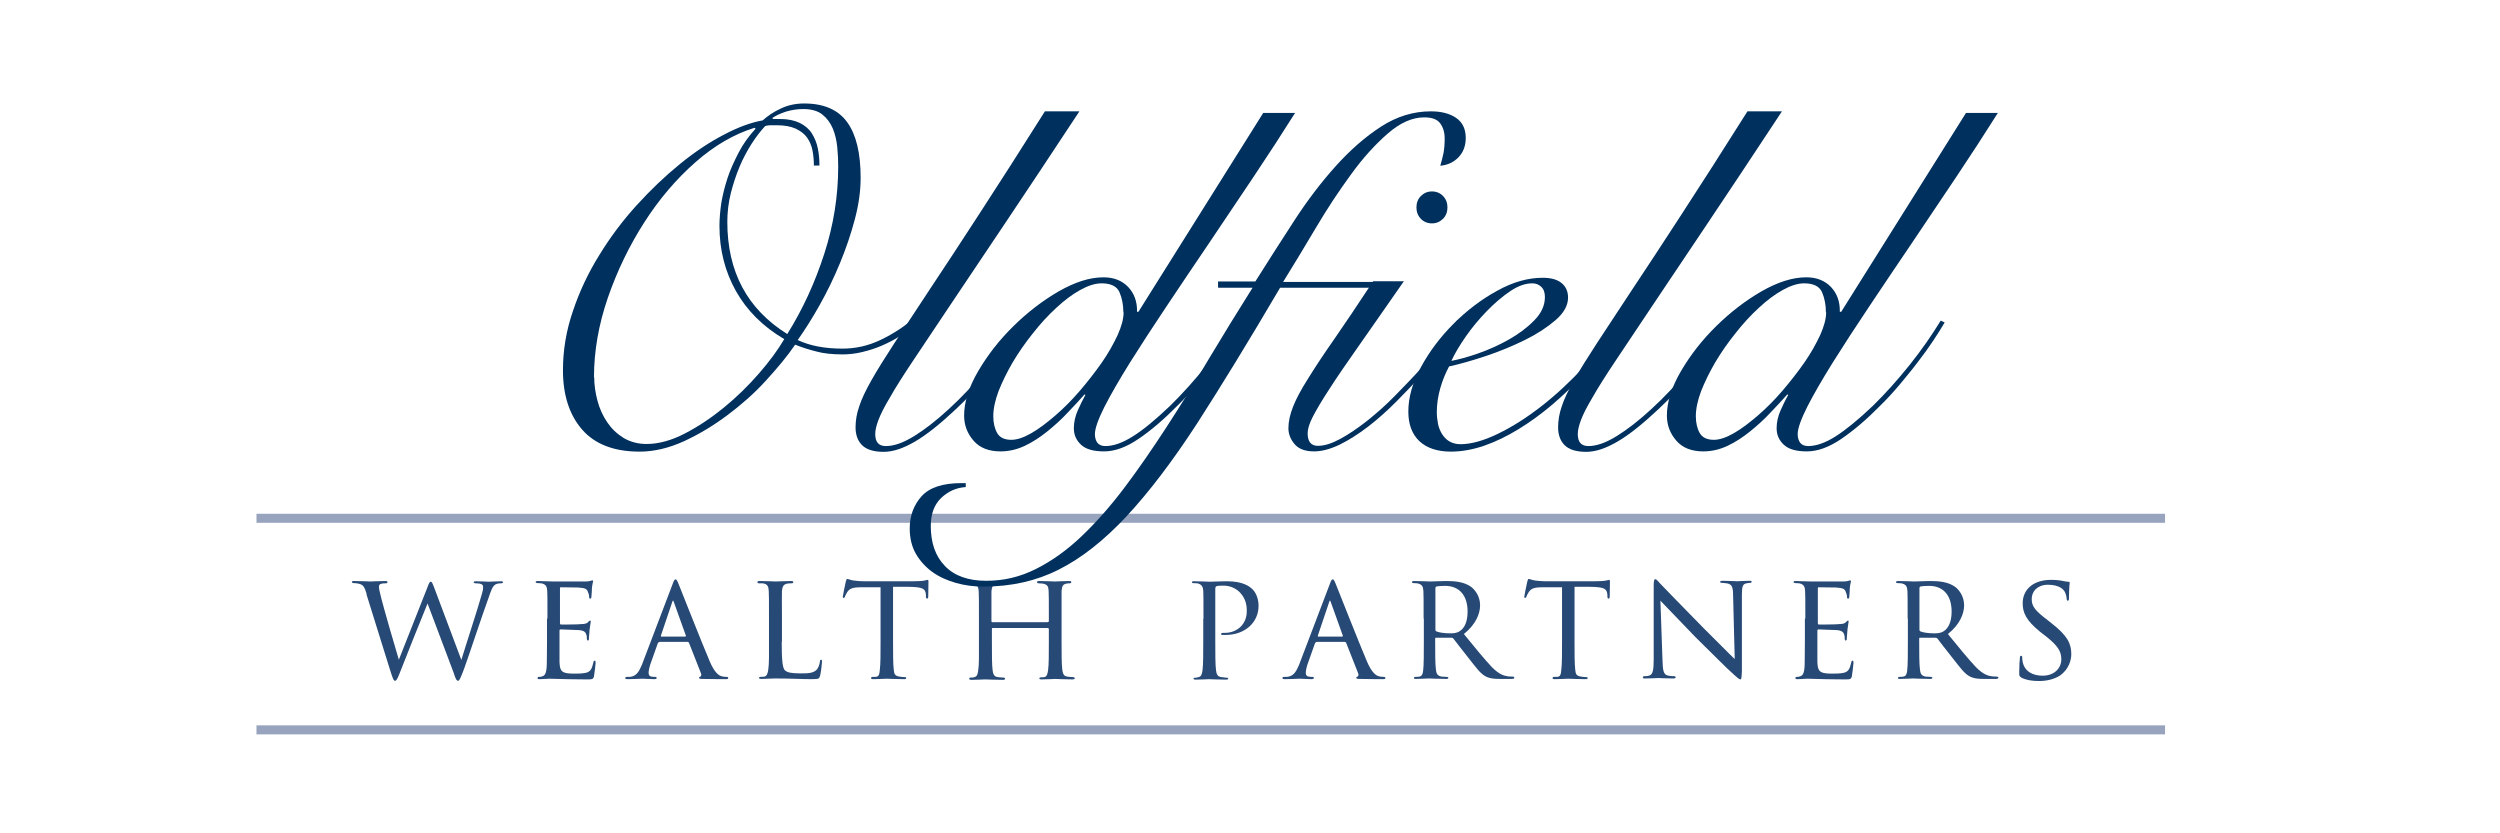
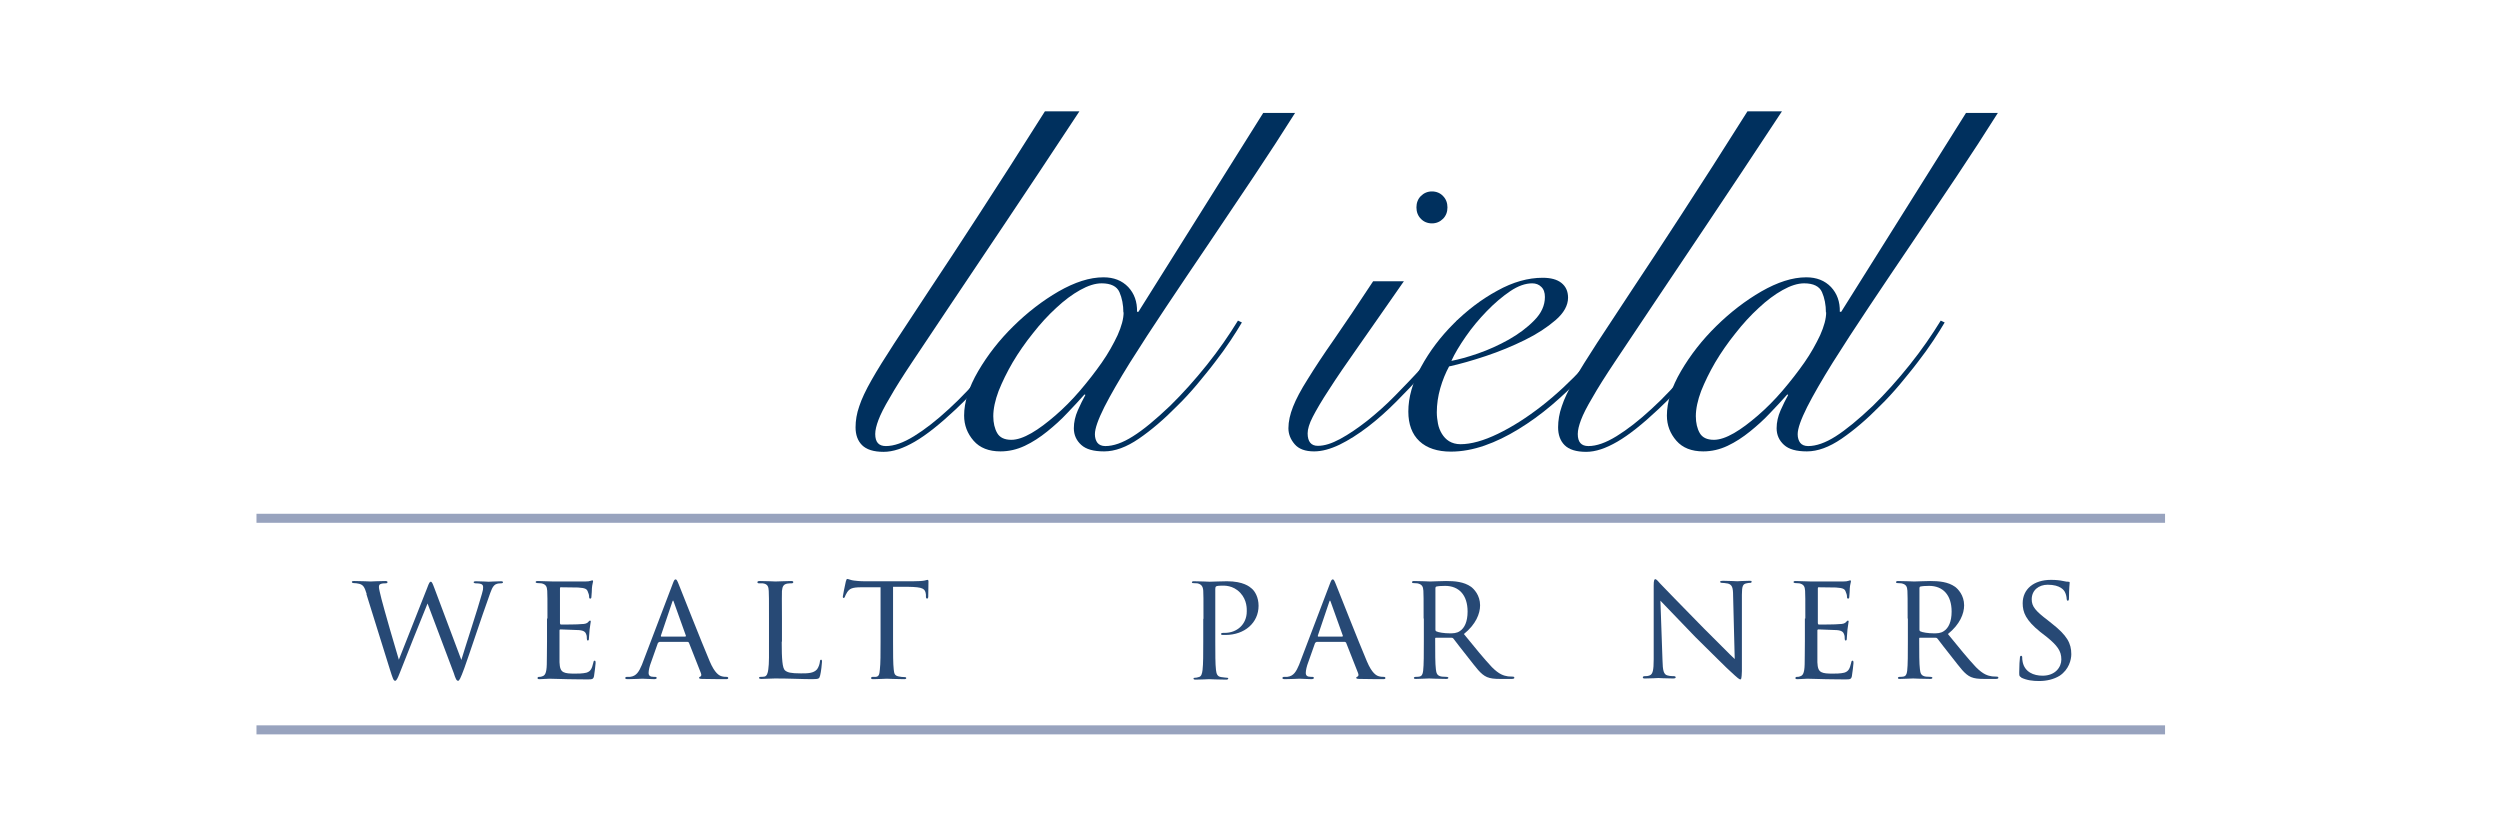
<svg xmlns="http://www.w3.org/2000/svg" id="Layer_1" version="1.1" viewBox="0 0 108 36">
  <defs>
    <style>
      .st0 {
        fill: none;
        stroke: #98a3be;
        stroke-width: .39px;
      }

      .st1 {
        fill: #00305e;
      }

      .st2 {
        fill: #274975;
      }
    </style>
  </defs>
  <line class="st0" x1="11.08" y1="22.39" x2="93.53" y2="22.39" />
  <line class="st0" x1="11.08" y1="31.53" x2="93.53" y2="31.53" />
  <g>
    <path class="st2" d="M15.84,25.66c-.09-.29-.14-.39-.32-.44-.07-.02-.19-.03-.24-.03-.03,0-.08-.01-.08-.05,0-.03.03-.04.1-.04.34,0,.64.02.71.02.05,0,.34-.02.64-.02.08,0,.09.03.09.05,0,.04-.04.05-.09.05-.05,0-.14,0-.21.03-.06.02-.07.07-.07.14,0,.07.05.26.11.51.09.36.65,2.31.75,2.62l1.22-3.09c.09-.25.12-.28.16-.28.05,0,.08.08.16.29l1.16,3.09c.16-.54.71-2.21.89-2.86.05-.17.05-.2.05-.28,0-.1-.03-.17-.32-.17-.06,0-.09-.03-.09-.05s.03-.04.1-.04c.24,0,.51.02.55.02.04,0,.36-.02.54-.02.05,0,.08.02.08.04,0,.03-.03.05-.09.05-.02,0-.11,0-.17.02-.2.05-.26.32-.37.62-.26.71-.84,2.47-1.04,3.02-.17.46-.22.55-.27.55-.07,0-.11-.09-.19-.34l-1.13-3c-.21.51-1.01,2.5-1.2,3-.1.26-.15.34-.2.34-.07,0-.1-.09-.23-.5l-1.01-3.24Z" />
    <path class="st2" d="M23.65,26.72c0-.86,0-1.02-.01-1.2-.01-.18-.06-.28-.25-.32-.04,0-.11-.01-.16-.01-.05,0-.09-.02-.09-.04,0-.04.03-.05.1-.05.13,0,.31.01.68.02.03,0,1.2,0,1.34,0,.13,0,.2-.01.26-.03.04-.01.05-.02.07-.02.01,0,.03.01.03.05,0,.04-.04.13-.05.3,0,.11-.01.22-.02.34,0,.06-.01.1-.05.1s-.05-.03-.05-.07c0-.1-.03-.16-.05-.21-.04-.13-.1-.18-.43-.2-.09,0-.74-.01-.75-.01-.02,0-.03.01-.03.05v1.49s0,.07.04.07c.08,0,.75,0,.89-.02.15,0,.25-.03.3-.1.03-.04.05-.05.07-.05.01,0,.03,0,.03.04s-.03.16-.05.35c-.02.18-.02.32-.03.4,0,.05-.02.07-.05.07-.03,0-.04-.04-.04-.09,0-.04,0-.11-.02-.16-.03-.09-.07-.18-.32-.2-.15-.01-.68-.03-.79-.03-.04,0-.05.02-.05.05v.48c0,.2,0,.78,0,.89.01.24.05.37.18.43.1.05.26.06.48.06.12,0,.34,0,.5-.04.2-.06.24-.19.3-.43.01-.07.03-.09.06-.09.04,0,.04.06.04.1,0,.05-.05.46-.07.57-.03.13-.07.14-.29.14-.43,0-.62-.01-.85-.01-.23,0-.53-.02-.78-.02-.15,0-.28.02-.43.02-.06,0-.09-.01-.09-.05,0-.03.03-.05.06-.05.04,0,.09,0,.13-.02.12-.03.2-.11.21-.52,0-.22.01-.49.01-.99v-.99Z" />
    <path class="st2" d="M28.49,27.73s-.05.02-.07.05l-.29.82c-.07.18-.11.36-.11.47,0,.12.07.17.22.17h.05c.06,0,.08.02.08.05,0,.03-.05.05-.1.05-.14,0-.45-.02-.52-.02-.07,0-.36.02-.63.02-.07,0-.11-.01-.11-.05,0-.03.03-.05.08-.05.03,0,.09,0,.13,0,.28-.03.39-.24.51-.52l1.32-3.47c.07-.19.09-.22.14-.22.03,0,.06.03.13.21.09.22.99,2.51,1.34,3.33.22.52.41.61.5.64.09.03.18.03.22.03s.08.01.08.05-.03.05-.1.05c-.07,0-.56,0-1-.01-.12,0-.16-.01-.16-.05,0-.02.02-.04.05-.05.03-.01.07-.05.03-.15l-.52-1.32s-.03-.03-.05-.03h-1.2ZM29.61,27.5s.03-.02.02-.04l-.52-1.45c-.03-.09-.04-.09-.07,0l-.49,1.45s0,.04.01.04h1.05Z" />
    <path class="st2" d="M33.77,27.72c0,.76.03,1.14.14,1.24.11.09.24.13.69.13.29,0,.55,0,.7-.18.07-.1.11-.23.12-.33,0-.05.02-.08.05-.08.03,0,.04.02.04.09s-.04.44-.08.59c-.04.13-.03.16-.35.16-.45,0-.94-.03-1.6-.03-.22,0-.35.02-.58.02-.07,0-.11-.01-.11-.05,0-.02.02-.04.07-.04s.11,0,.16-.01c.11-.02.15-.15.17-.31.04-.25.03-.7.03-1.21v-.99c0-.87,0-1.01-.01-1.19-.01-.18-.04-.3-.26-.33-.04,0-.11,0-.16,0-.05,0-.07-.02-.07-.05,0-.03.03-.05.1-.05.28,0,.67.02.68.02.09,0,.49-.02.68-.02.07,0,.09.02.09.05s-.03.05-.07.05c-.05,0-.11,0-.18.01-.18.03-.22.13-.24.32-.01.18,0,.32,0,1.19v1Z" />
    <path class="st2" d="M38.58,27.71c0,.51,0,.97.03,1.22.02.16.03.25.2.29.08.02.2.03.26.03s.08.02.08.04c0,.03-.02.05-.09.05-.33,0-.72-.02-.75-.02s-.41.02-.58.02c-.07,0-.1-.01-.1-.05,0-.02.02-.05.07-.05s.09,0,.14,0c.13-.02.15-.1.17-.32.03-.24.03-.71.03-1.2v-2.35c-.22,0-.57,0-.83,0-.42,0-.51.07-.61.21-.06.09-.09.17-.1.2-.02.05-.03.05-.06.05s-.03-.03-.03-.06c0-.04.09-.47.13-.65.02-.08.04-.11.06-.11.05,0,.17.06.29.07.23.03.41.03.42.03h2.16c.18,0,.38-.01.47-.03.09-.02.11-.03.13-.03.03,0,.04.03.04.06,0,.18-.01.62-.01.67,0,.06-.03.08-.05.08-.03,0-.05-.03-.05-.08,0-.02,0-.03,0-.09-.03-.26-.11-.33-.78-.34-.25,0-.45,0-.64,0v2.35Z" />
-     <path class="st2" d="M45.27,26.87s.04,0,.04-.03v-.12c0-.87,0-1.02-.01-1.2-.01-.18-.04-.27-.26-.31-.05,0-.11-.01-.16-.01-.05,0-.08-.02-.08-.05,0-.04.03-.05.09-.05.28,0,.66.02.69.02s.4-.02.59-.02c.07,0,.11,0,.11.05,0,.02-.02.05-.07.05-.04,0-.09,0-.13.01-.18.03-.2.13-.22.32,0,.18,0,.33,0,1.2v.99c0,.54,0,.97.03,1.2.02.16.05.29.22.31.09.01.17.02.23.02.05,0,.09.02.09.05,0,.03-.03.05-.1.05-.33,0-.71-.02-.74-.02-.03,0-.41.02-.59.02-.07,0-.1-.01-.1-.05,0-.02.02-.04.07-.04s.1,0,.15-.01c.11-.02.14-.16.16-.32.03-.24.03-.65.03-1.18v-.58s-.02-.04-.04-.04h-2.39s-.03,0-.03.04v.58c0,.53,0,.96.03,1.2.02.15.05.28.22.3.09.01.18.02.24.02.05,0,.08.02.08.05s-.03.05-.09.05c-.34,0-.72-.02-.76-.02-.02,0-.42.02-.59.02-.07,0-.11-.01-.11-.05,0-.02.01-.05.07-.05.05,0,.11,0,.16-.02.12-.03.14-.15.16-.3.04-.24.03-.68.03-1.22v-.97c0-.87,0-1.04-.01-1.22-.01-.17-.06-.3-.25-.32-.06,0-.12-.01-.18-.01-.05,0-.07-.02-.07-.04,0-.04.03-.05.1-.05.28,0,.6.02.68.02.03,0,.41-.02.59-.02.07,0,.1.01.1.05,0,.03-.03.04-.07.04s-.06,0-.13.01c-.16.03-.2.14-.22.32,0,.18,0,.32,0,1.19v.12s.02.03.04.03h2.38Z" />
    <path class="st2" d="M51.99,26.72c0-.91,0-1.03-.01-1.2-.01-.17-.07-.28-.25-.32-.05,0-.15-.01-.2-.01-.01,0-.04-.01-.04-.03,0-.04.03-.05.09-.05.28,0,.64.02.68.02.14,0,.47-.02.74-.02.72,0,.99.24,1.08.32.13.11.29.37.29.74,0,.73-.6,1.26-1.43,1.26-.03,0-.09,0-.13,0-.03,0-.06-.01-.06-.04,0-.05.04-.05.16-.05.52,0,.95-.36.95-.93,0-.09.02-.48-.28-.8-.32-.34-.7-.31-.82-.31-.09,0-.18.01-.22.03-.03.01-.04.06-.04.11v2.28c0,.51,0,.98.03,1.22.02.16.05.29.23.31.08.01.21.03.26.03.03,0,.04.01.04.03,0,.03-.03.05-.09.05-.34,0-.71-.02-.74-.02,0,0-.39.02-.58.02-.06,0-.09-.01-.09-.05,0-.02.01-.03.05-.03.05,0,.12-.01.17-.03.12-.02.15-.15.17-.31.03-.24.03-.71.03-1.2v-.99Z" />
    <path class="st2" d="M56.88,27.73s-.05.02-.07.05l-.29.82c-.07.18-.11.36-.11.47,0,.12.07.17.22.17h.05c.06,0,.08.02.08.05,0,.03-.05.05-.1.05-.14,0-.45-.02-.52-.02-.07,0-.36.02-.63.02-.07,0-.11-.01-.11-.05,0-.03.03-.05.08-.05.03,0,.09,0,.13,0,.28-.03.39-.24.51-.52l1.32-3.47c.07-.19.09-.22.14-.22.03,0,.06.03.13.21.09.22.99,2.51,1.34,3.33.22.52.41.61.5.64.09.03.18.03.22.03s.08.01.08.05-.03.05-.1.05c-.07,0-.56,0-1-.01-.12,0-.16-.01-.16-.05,0-.02.02-.04.05-.05.03-.01.07-.05.03-.15l-.52-1.32s-.03-.03-.05-.03h-1.2ZM57.99,27.5s.03-.02.02-.04l-.52-1.45c-.03-.09-.04-.09-.07,0l-.49,1.45s0,.04.01.04h1.05Z" />
    <path class="st2" d="M61.5,26.72c0-.87,0-1.03-.01-1.2-.01-.18-.06-.28-.26-.32-.04,0-.11-.01-.16-.01-.05,0-.07-.01-.07-.04s.02-.05.08-.05c.28,0,.68.02.7.02.06,0,.51-.02.69-.02.37,0,.77.03,1.08.25.12.09.39.36.39.8,0,.36-.18.82-.7,1.24.48.59.88,1.08,1.21,1.43.32.32.51.37.7.4.05,0,.18.01.2.01.05,0,.07.02.07.05,0,.03-.03.05-.12.05h-.46c-.31,0-.45-.02-.6-.08-.28-.12-.47-.41-.82-.85-.26-.32-.52-.67-.63-.81-.03-.03-.04-.04-.08-.04h-.68s-.03,0-.03.03v.09c0,.53,0,1.01.03,1.24.02.16.04.29.26.32.07,0,.14.01.19.01.06,0,.09.02.09.04,0,.03-.03.05-.09.05-.34,0-.71-.02-.74-.02-.11,0-.39.02-.57.02-.07,0-.09-.01-.09-.05,0-.02.04-.04.08-.04.05,0,.09,0,.15-.01.11-.02.15-.09.17-.25.03-.24.03-.78.03-1.27v-.99ZM62.01,27.19s0,.07.03.08c.09.05.35.09.59.09.14,0,.3,0,.44-.1.2-.13.33-.41.33-.84,0-.72-.38-1.11-.97-1.11-.16,0-.3.01-.38.03-.02,0-.04.03-.04.06v1.79Z" />
-     <path class="st2" d="M68.02,27.71c0,.51,0,.97.03,1.22.02.16.03.25.2.29.08.02.2.03.26.03s.08.02.08.04c0,.03-.02.05-.09.05-.33,0-.72-.02-.75-.02s-.41.02-.58.02c-.07,0-.1-.01-.1-.05,0-.02.02-.05.07-.05s.09,0,.14,0c.13-.02.15-.1.17-.32.03-.24.03-.71.03-1.2v-2.35c-.22,0-.57,0-.83,0-.42,0-.51.07-.61.21-.06.09-.09.17-.1.2-.02.05-.03.05-.06.05s-.03-.03-.03-.06c0-.04.09-.47.13-.65.02-.08.04-.11.06-.11.05,0,.17.06.29.07.23.03.41.03.42.03h2.16c.18,0,.38-.01.47-.03.09-.02.11-.03.13-.03.03,0,.04.03.04.06,0,.18-.01.62-.01.67,0,.06-.03.08-.05.08-.03,0-.05-.03-.05-.08,0-.02,0-.03,0-.09-.03-.26-.11-.33-.78-.34-.25,0-.45,0-.64,0v2.35Z" />
    <path class="st2" d="M71.44,25.29c0-.2.02-.27.07-.27.05,0,.16.13.2.18.06.07.97,1,1.89,1.94.51.5,1.17,1.18,1.34,1.33l-.07-2.74c0-.36-.05-.47-.22-.52-.11-.02-.21-.03-.26-.03-.07,0-.08-.03-.08-.05,0-.03.05-.04.12-.04.28,0,.56.02.62.02.07,0,.27-.02.53-.02.07,0,.09,0,.09.04,0,.03-.02.05-.06.05-.04,0-.09,0-.16.02-.15.03-.2.1-.2.49v3.3c-.01.33-.03.36-.07.36s-.11-.05-.43-.35c-.03-.01-.94-.92-1.51-1.48-.68-.71-1.34-1.39-1.51-1.57l.09,2.57c.01.45.05.62.22.66.11.03.22.03.27.03s.08.02.08.05c0,.03-.03.05-.11.05-.36,0-.59-.02-.64-.02s-.29.02-.57.02c-.06,0-.1,0-.1-.05,0-.03.03-.05.09-.05.05,0,.12,0,.2-.03.14-.05.18-.22.18-.7,0-3.14,0-2.12,0-3.22Z" />
    <path class="st2" d="M77.99,26.72c0-.86,0-1.02-.01-1.2-.01-.18-.06-.28-.25-.32-.04,0-.11-.01-.16-.01-.05,0-.09-.02-.09-.04,0-.04.03-.05.1-.05.13,0,.31.01.68.02.03,0,1.2,0,1.34,0,.13,0,.2-.01.26-.03.04-.01.05-.02.07-.02.01,0,.03.01.03.05,0,.04-.04.13-.05.3,0,.11-.01.22-.02.34,0,.06-.01.1-.05.1s-.05-.03-.05-.07c0-.1-.03-.16-.05-.21-.04-.13-.1-.18-.43-.2-.09,0-.74-.01-.75-.01-.02,0-.03.01-.03.05v1.49s0,.07.04.07c.08,0,.75,0,.89-.02.15,0,.25-.03.3-.1.03-.04.05-.05.07-.05.01,0,.03,0,.03.04s-.03.16-.05.35c-.02.18-.02.32-.03.4,0,.05-.02.07-.05.07-.03,0-.04-.04-.04-.09,0-.04,0-.11-.02-.16-.03-.09-.07-.18-.32-.2-.15-.01-.68-.03-.79-.03-.04,0-.05.02-.05.05v.48c0,.2,0,.78,0,.89.01.24.05.37.18.43.1.05.26.06.48.06.12,0,.34,0,.5-.04.2-.06.24-.19.3-.43.01-.07.03-.09.06-.09.04,0,.04.06.04.1,0,.05-.05.46-.07.57-.03.13-.07.14-.29.14-.43,0-.62-.01-.85-.01-.23,0-.53-.02-.78-.02-.15,0-.28.02-.43.02-.06,0-.09-.01-.09-.05,0-.03.03-.05.06-.05.04,0,.09,0,.13-.02.12-.03.2-.11.21-.52,0-.22.01-.49.01-.99v-.99Z" />
    <path class="st2" d="M82.41,26.72c0-.87,0-1.03-.01-1.2-.01-.18-.06-.28-.26-.32-.04,0-.11-.01-.16-.01-.05,0-.07-.01-.07-.04s.02-.05.08-.05c.28,0,.68.02.7.02.06,0,.51-.02.69-.02.37,0,.77.03,1.08.25.12.09.39.36.39.8,0,.36-.18.82-.7,1.24.48.59.88,1.08,1.21,1.43.32.32.51.37.7.4.05,0,.18.01.2.01.05,0,.07.02.07.05,0,.03-.03.05-.12.05h-.46c-.31,0-.45-.02-.6-.08-.28-.12-.47-.41-.82-.85-.26-.32-.52-.67-.63-.81-.03-.03-.04-.04-.08-.04h-.68s-.03,0-.03.03v.09c0,.53,0,1.01.03,1.24.02.16.04.29.26.32.07,0,.14.01.19.01.06,0,.09.02.09.04,0,.03-.03.05-.09.05-.34,0-.71-.02-.74-.02-.11,0-.39.02-.57.02-.07,0-.09-.01-.09-.05,0-.02.04-.04.08-.04.05,0,.09,0,.15-.01.11-.02.15-.09.17-.25.03-.24.03-.78.03-1.27v-.99ZM82.92,27.19s0,.07.03.08c.09.05.35.09.59.09.14,0,.3,0,.44-.1.2-.13.33-.41.33-.84,0-.72-.38-1.11-.97-1.11-.16,0-.3.01-.38.03-.02,0-.04.03-.04.06v1.79Z" />
    <path class="st2" d="M87.32,29.26c-.09-.04-.09-.07-.09-.22,0-.3.02-.53.03-.62,0-.06.02-.09.05-.09s.05.02.05.07c0,.04,0,.12.02.2.09.43.47.59.86.59.55,0,.81-.37.81-.7,0-.37-.17-.6-.65-.99l-.26-.2c-.63-.51-.76-.85-.76-1.24,0-.61.48-1.01,1.22-1.01.23,0,.39.02.53.05.12.03.18.03.22.03s.06.01.06.04-.03.26-.03.64c0,.1-.01.14-.05.14s-.04-.03-.05-.07c0-.06-.02-.2-.08-.31-.03-.06-.18-.31-.74-.31-.39,0-.69.24-.69.63,0,.31.16.5.7.91l.15.12c.68.53.86.87.86,1.34,0,.24-.1.66-.5.93-.26.16-.57.23-.89.23-.28,0-.53-.03-.78-.15Z" />
  </g>
  <g>
-     <path class="st1" d="M39.69,13.85c-.21.22-.45.42-.72.61-.27.18-.55.33-.85.46-.29.13-.59.22-.88.29s-.57.1-.84.1c-.45,0-.83-.04-1.15-.13-.32-.08-.62-.18-.9-.29-.33.49-.76,1-1.26,1.55s-1.06,1.04-1.66,1.49c-.6.45-1.23.83-1.88,1.13-.66.3-1.3.45-1.92.45-1.1,0-1.93-.32-2.48-.95-.55-.63-.83-1.49-.83-2.56,0-.86.14-1.72.43-2.56.28-.84.66-1.65,1.14-2.42.47-.77,1.01-1.49,1.62-2.16s1.23-1.26,1.87-1.78c.64-.52,1.27-.94,1.89-1.26.62-.33,1.18-.53,1.68-.62.21-.19.47-.37.78-.51.31-.15.65-.22,1.01-.22.85,0,1.47.27,1.86.81s.58,1.34.58,2.4c0,.56-.08,1.15-.25,1.79s-.38,1.26-.64,1.89c-.26.63-.55,1.23-.87,1.8-.32.57-.64,1.08-.96,1.53.28.13.57.22.89.28s.66.09,1.05.09c.56,0,1.11-.12,1.65-.38s1.04-.58,1.48-.98l.13.15ZM25.67,16.3c0,.33.05.67.14,1.01.09.34.23.65.42.93s.42.5.71.68c.29.17.62.26.99.26.52,0,1.07-.15,1.65-.45.58-.3,1.15-.68,1.7-1.13.55-.45,1.05-.94,1.51-1.47.46-.53.82-1.02,1.09-1.48-.92-.54-1.62-1.24-2.09-2.08-.47-.84-.71-1.78-.71-2.81,0-.31.03-.64.08-.99.06-.36.15-.71.27-1.08s.29-.73.48-1.1c.19-.37.44-.71.73-1.03l-.04-.04c-.88.27-1.73.76-2.56,1.49-.83.73-1.57,1.6-2.21,2.6s-1.17,2.09-1.57,3.25c-.4,1.16-.6,2.31-.6,3.44ZM35.16,7.17c0-.24-.02-.46-.06-.67-.04-.21-.12-.39-.23-.55-.11-.16-.28-.29-.49-.39-.22-.1-.49-.15-.83-.15h-.25c-.08,0-.17.01-.25.04-.19.21-.39.46-.58.76-.19.3-.37.63-.52.99-.15.36-.28.75-.38,1.15-.1.4-.15.82-.15,1.23,0,2.16.86,3.77,2.59,4.85.67-1.07,1.2-2.23,1.6-3.47.4-1.24.6-2.49.6-3.76,0-.26-.01-.54-.04-.84-.03-.29-.09-.56-.19-.8-.1-.24-.25-.45-.45-.61s-.48-.24-.83-.24c-.25,0-.5.04-.74.11-.24.08-.44.17-.6.28l.04.04h.29c.35,0,.63.06.86.17.22.11.4.26.52.45s.21.4.26.65c.05.24.07.49.07.74h-.25Z" />
    <path class="st1" d="M46.63,4.81c-1.24,1.88-2.32,3.51-3.24,4.88-.92,1.37-1.71,2.55-2.36,3.52s-1.19,1.78-1.61,2.41c-.42.63-.75,1.15-.98,1.56-.24.4-.4.72-.49.96-.09.24-.14.44-.14.61,0,.35.15.52.46.52.35,0,.75-.14,1.22-.43.47-.29.97-.68,1.5-1.17.54-.49,1.08-1.07,1.64-1.73s1.1-1.37,1.63-2.12l.23.08c-.5.71-1.03,1.4-1.59,2.06-.56.66-1.09,1.24-1.61,1.72-.68.64-1.27,1.11-1.77,1.4s-.94.44-1.35.44c-.43,0-.74-.1-.93-.29s-.28-.45-.28-.77c0-.29.05-.6.16-.91.1-.31.28-.69.53-1.13.25-.44.58-.97.99-1.6.41-.63.92-1.4,1.52-2.31.61-.91,1.32-2,2.14-3.26.82-1.26,1.77-2.74,2.84-4.44h1.46Z" />
    <path class="st1" d="M55.94,4.89c-.54.86-1.14,1.78-1.78,2.74-.64.96-1.28,1.91-1.92,2.86-.64.95-1.26,1.86-1.85,2.75-.59.88-1.12,1.7-1.58,2.43-.46.74-.83,1.38-1.1,1.91-.27.54-.41.93-.41,1.18,0,.15.04.28.11.37s.19.14.34.14c.35,0,.75-.14,1.19-.42.45-.28.98-.72,1.61-1.32.54-.53,1.07-1.12,1.59-1.77s.96-1.29,1.34-1.91l.17.08c-.13.22-.29.48-.49.78-.2.3-.42.61-.67.93-.24.32-.51.64-.78.97-.28.33-.56.64-.86.93-.56.57-1.11,1.04-1.65,1.41s-1.04.55-1.5.55-.78-.09-.99-.28-.32-.43-.32-.72c0-.26.06-.52.17-.77.11-.25.22-.47.33-.67l-.04-.02c-.22.25-.47.52-.74.8-.27.29-.56.55-.87.8-.31.25-.63.46-.97.62-.34.16-.69.24-1.05.24-.5,0-.89-.15-1.16-.46-.27-.31-.41-.67-.41-1.09,0-.58.2-1.22.61-1.92s.91-1.34,1.52-1.94c.61-.6,1.26-1.1,1.95-1.5.7-.4,1.34-.61,1.94-.61.45,0,.8.14,1.07.42.26.28.39.63.38,1.07h.06l5.39-8.59h1.38ZM48.53,13.5c0-.33-.06-.63-.17-.88-.11-.25-.37-.38-.77-.38-.28,0-.59.1-.93.29s-.69.45-1.03.77c-.35.32-.69.69-1.01,1.1-.33.41-.62.83-.87,1.25-.25.43-.45.84-.61,1.24-.15.4-.23.77-.23,1.09,0,.29.06.54.17.73.11.19.31.29.61.29.25,0,.54-.1.87-.29.33-.19.67-.45,1.03-.76.36-.31.72-.67,1.07-1.08s.66-.81.94-1.21c.28-.4.5-.8.68-1.18.17-.38.26-.71.26-.99Z" />
-     <path class="st1" d="M52.62,12.41v-.25h1.61c.54-.86,1.1-1.73,1.67-2.61.57-.88,1.17-1.67,1.8-2.37.63-.7,1.28-1.27,1.96-1.71.68-.44,1.4-.66,2.15-.66.45,0,.81.09,1.09.28.28.19.42.48.42.87,0,.33-.1.61-.31.83-.21.22-.47.34-.79.37.06-.19.1-.38.14-.55.03-.17.05-.38.05-.62,0-.28-.07-.5-.2-.67s-.36-.25-.68-.25c-.52,0-1.04.23-1.58.7-.54.47-1.07,1.05-1.59,1.77-.52.71-1.03,1.48-1.52,2.31-.49.83-.96,1.6-1.41,2.33h4.72v.25h-4.85c-1.34,2.28-2.54,4.24-3.59,5.87-1.06,1.63-2.08,2.97-3.05,4.01-.97,1.04-1.95,1.81-2.93,2.3-.97.49-2.05.73-3.24.73-.42,0-.82-.05-1.2-.16s-.72-.26-1.01-.47c-.29-.21-.53-.47-.71-.78-.18-.31-.27-.68-.27-1.1,0-.54.17-1.01.51-1.39.34-.38.92-.57,1.72-.57h.19v.17c-.42.03-.77.19-1.07.48s-.44.7-.44,1.21c0,.72.2,1.3.61,1.72.4.42,1,.64,1.78.64s1.47-.17,2.15-.51c.68-.34,1.34-.81,1.97-1.41.63-.6,1.25-1.3,1.86-2.11s1.21-1.68,1.82-2.62,1.22-1.92,1.83-2.95c.61-1.02,1.24-2.04,1.88-3.06h-1.48Z" />
    <path class="st1" d="M60.64,12.16c-.77,1.1-1.41,2.03-1.94,2.78-.53.75-.96,1.38-1.28,1.88-.33.5-.56.9-.71,1.19-.15.29-.22.53-.22.71,0,.36.15.54.44.54s.6-.1.97-.3c.37-.2.75-.46,1.16-.78.4-.32.81-.68,1.21-1.09s.78-.8,1.14-1.2c.36-.4.67-.78.94-1.15.27-.37.47-.67.6-.91l.17.1c-.17.28-.39.61-.68,1s-.61.79-.97,1.2c-.36.41-.75.82-1.15,1.22-.4.4-.81.77-1.23,1.09-.42.32-.83.58-1.22.77-.4.19-.76.29-1.1.29-.38,0-.66-.1-.84-.31-.18-.21-.27-.44-.27-.69,0-.29.07-.6.2-.93s.34-.73.64-1.2c.29-.47.67-1.05,1.14-1.72.47-.68,1.03-1.51,1.68-2.5h1.34ZM61.86,8.27c.19,0,.36.07.48.2.13.13.19.3.19.49s-.06.36-.19.49-.29.2-.48.2-.36-.07-.48-.2c-.13-.13-.19-.3-.19-.49s.06-.36.19-.49c.13-.13.29-.2.48-.2Z" />
    <path class="st1" d="M70.13,13.94c-.21.35-.47.73-.78,1.15-.31.42-.67.83-1.07,1.24-.4.41-.82.81-1.27,1.19s-.92.72-1.41,1.02c-.49.3-.98.54-1.47.71-.49.17-.98.26-1.45.26-.58,0-1.04-.15-1.36-.45s-.48-.73-.48-1.28c0-.61.18-1.26.55-1.93.37-.68.84-1.3,1.41-1.87.57-.57,1.2-1.05,1.88-1.42.68-.38,1.34-.56,1.96-.56.35,0,.62.07.81.22.19.15.29.36.29.64,0,.33-.18.66-.54.97-.36.31-.8.6-1.33.86s-1.08.49-1.68.69c-.6.2-1.13.35-1.59.45-.15.28-.28.59-.38.94s-.15.7-.15,1.04c0,.17.02.33.05.49s.09.31.17.44.18.24.31.32c.13.08.3.13.49.13.46,0,1-.15,1.62-.45.62-.3,1.25-.7,1.89-1.2.64-.5,1.25-1.07,1.84-1.71.58-.64,1.09-1.3,1.5-1.99l.17.1ZM66.74,12.83c0-.19-.05-.34-.16-.44-.1-.1-.23-.15-.39-.15-.29,0-.61.11-.95.34-.34.23-.68.52-1.01.86-.33.34-.64.71-.91,1.1s-.48.74-.62,1.05c.31-.06.69-.16,1.15-.32.46-.16.9-.36,1.33-.6.42-.24.79-.51,1.1-.83.31-.31.46-.65.46-1.01Z" />
    <path class="st1" d="M76.98,4.81c-1.24,1.88-2.32,3.51-3.24,4.88-.92,1.37-1.71,2.55-2.36,3.52s-1.19,1.78-1.61,2.41c-.42.63-.75,1.15-.98,1.56-.24.4-.4.72-.49.96-.09.24-.14.44-.14.61,0,.35.15.52.46.52.35,0,.75-.14,1.22-.43.47-.29.97-.68,1.5-1.17.54-.49,1.08-1.07,1.64-1.73s1.1-1.37,1.63-2.12l.23.08c-.5.71-1.03,1.4-1.59,2.06-.56.66-1.09,1.24-1.61,1.72-.68.64-1.27,1.11-1.77,1.4s-.94.44-1.35.44c-.43,0-.74-.1-.93-.29s-.28-.45-.28-.77c0-.29.05-.6.16-.91.1-.31.28-.69.53-1.13.25-.44.58-.97.99-1.6.41-.63.92-1.4,1.52-2.31.61-.91,1.32-2,2.14-3.26.82-1.26,1.77-2.74,2.84-4.44h1.46Z" />
    <path class="st1" d="M86.3,4.89c-.54.86-1.14,1.78-1.78,2.74-.64.96-1.28,1.91-1.92,2.86-.64.95-1.26,1.86-1.85,2.75-.59.88-1.12,1.7-1.58,2.43-.46.74-.83,1.38-1.1,1.91-.27.54-.41.93-.41,1.18,0,.15.04.28.11.37s.19.14.34.14c.35,0,.75-.14,1.19-.42s.98-.72,1.61-1.32c.54-.53,1.07-1.12,1.59-1.77s.96-1.29,1.34-1.91l.17.08c-.13.22-.29.48-.49.78-.2.3-.42.61-.67.93-.24.32-.51.64-.78.97-.28.33-.56.64-.86.93-.56.57-1.11,1.04-1.65,1.41s-1.04.55-1.5.55-.78-.09-.99-.28-.32-.43-.32-.72c0-.26.06-.52.17-.77.11-.25.22-.47.33-.67l-.04-.02c-.22.25-.47.52-.74.8-.27.29-.56.55-.87.8-.31.25-.63.46-.97.62-.34.16-.69.24-1.05.24-.5,0-.89-.15-1.16-.46-.27-.31-.41-.67-.41-1.09,0-.58.2-1.22.61-1.92s.91-1.34,1.52-1.94c.61-.6,1.26-1.1,1.95-1.5.7-.4,1.34-.61,1.94-.61.45,0,.8.14,1.07.42.26.28.39.63.38,1.07h.06l5.39-8.59h1.38ZM78.88,13.5c0-.33-.06-.63-.17-.88-.11-.25-.37-.38-.77-.38-.28,0-.59.1-.93.29s-.69.45-1.03.77c-.35.32-.69.69-1.01,1.1-.33.41-.62.83-.87,1.25-.25.43-.45.84-.61,1.24-.15.4-.23.77-.23,1.09,0,.29.06.54.17.73.11.19.31.29.61.29.25,0,.54-.1.87-.29.33-.19.67-.45,1.03-.76.36-.31.72-.67,1.07-1.08s.66-.81.94-1.21c.28-.4.5-.8.68-1.18.17-.38.26-.71.26-.99Z" />
  </g>
</svg>